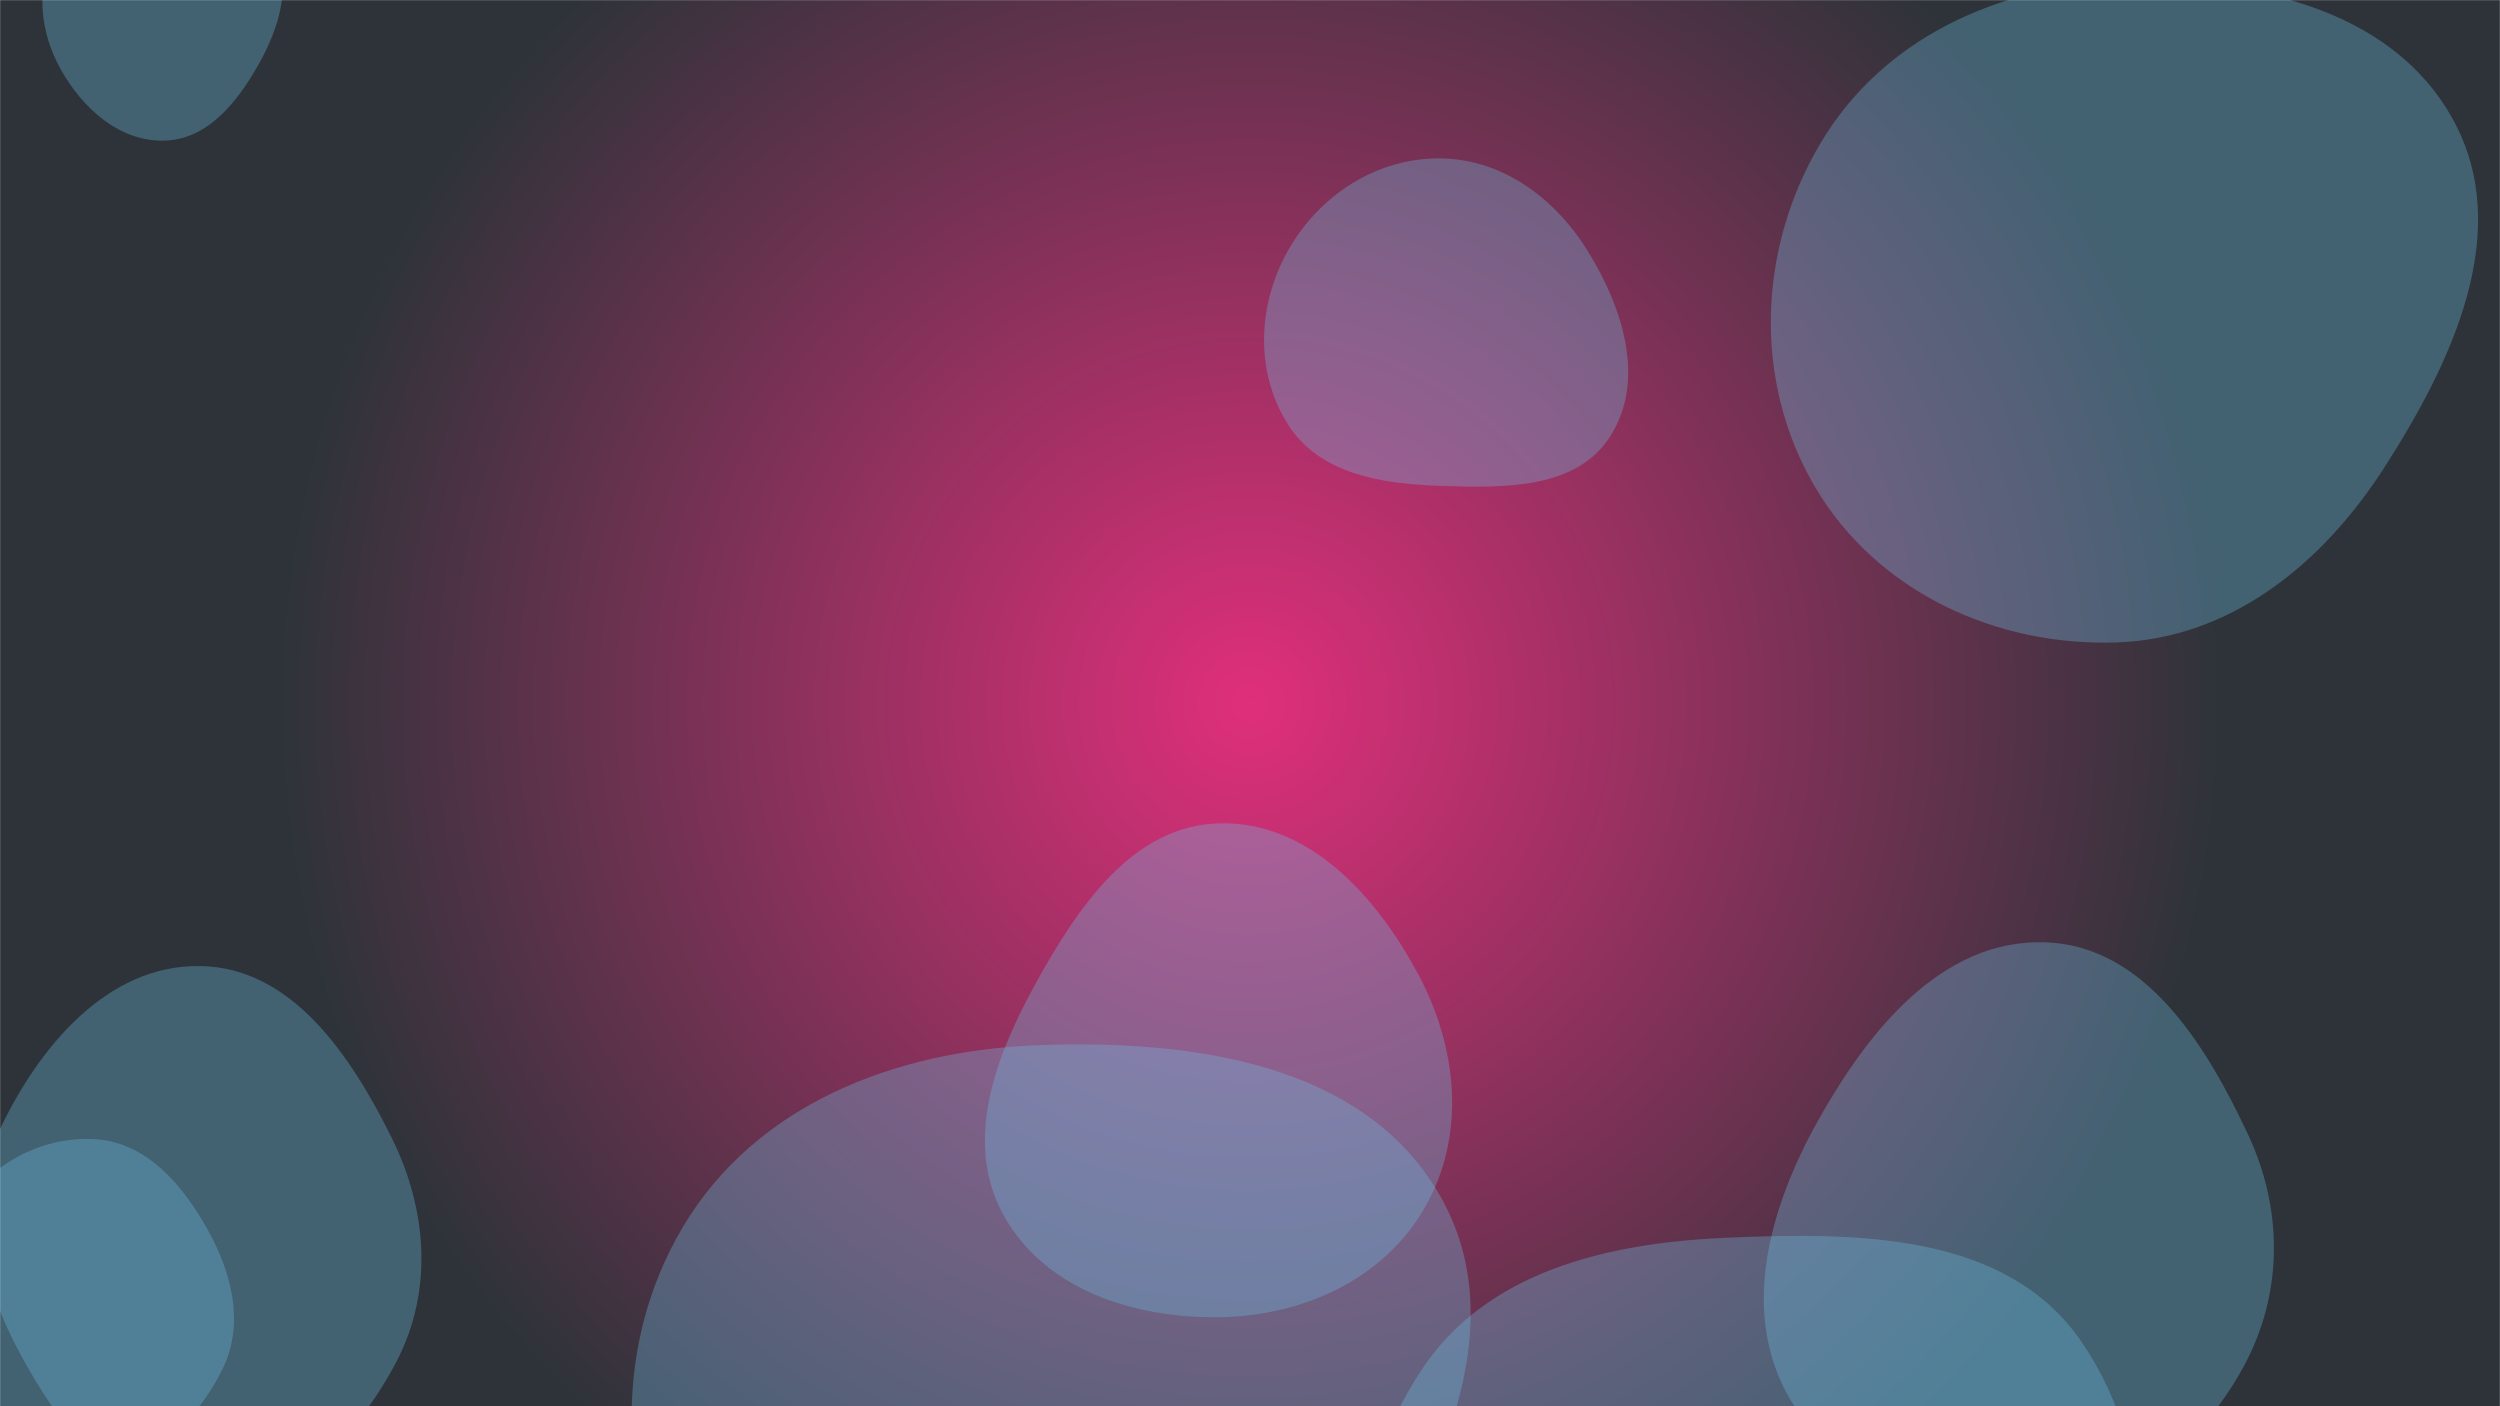
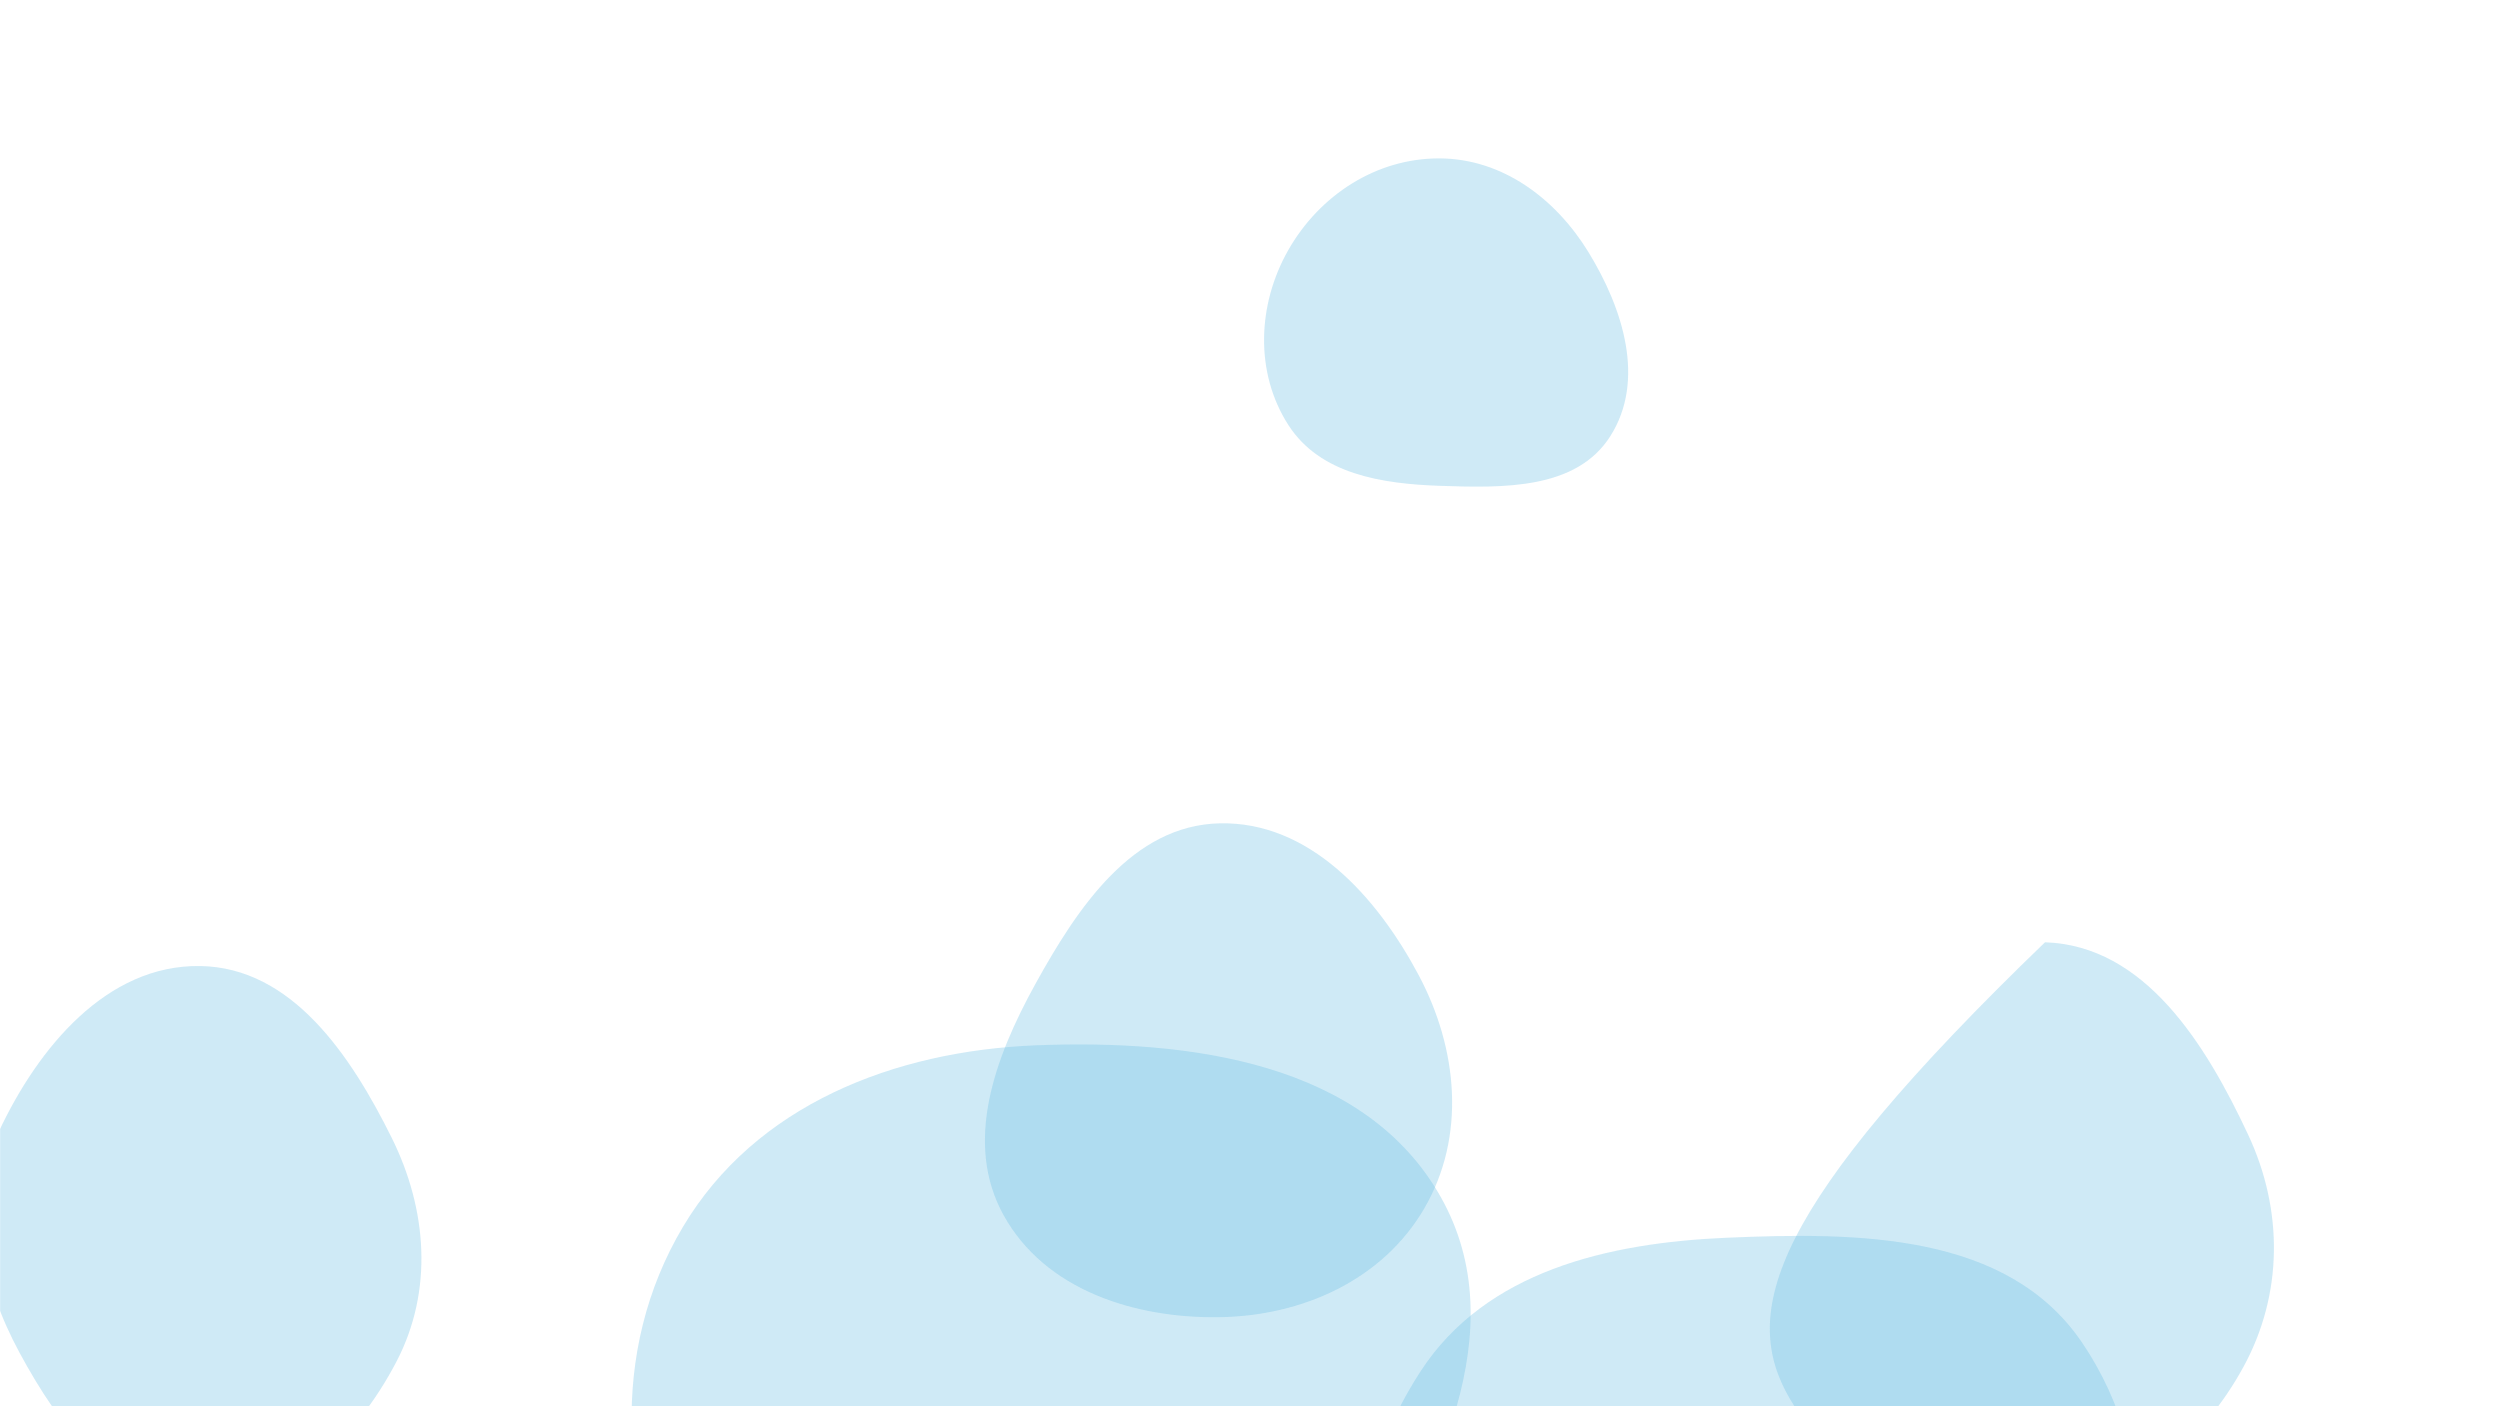
<svg xmlns="http://www.w3.org/2000/svg" version="1.1" width="1920" height="1080" preserveAspectRatio="none" viewBox="0 0 1920 1080">
  <g mask="url(&quot;#SvgjsMask2982&quot;)" fill="none">
-     <rect width="1920" height="1080" x="0" y="0" fill="url(#SvgjsRadialGradient2983)" />
    <path d="M1325.99,1425.015C1425.827,1426.957,1536.23,1424.725,1593.071,1342.626C1656.481,1251.04,1661.585,1122.942,1598.868,1030.88C1541.653,946.894,1427.518,946.184,1325.99,950.582C1234.578,954.541,1141.256,976.279,1091.197,1052.869C1036.448,1136.634,1022.921,1247.942,1076.318,1332.575C1127.072,1413.019,1230.891,1423.165,1325.99,1425.015" fill="rgba(110, 193, 227, 0.33)" class="triangle-float1" />
-     <path d="M1625.748,493.381C1713.273,490.344,1783.628,433.004,1830.986,359.335C1883.676,277.373,1930.867,177.166,1883.912,91.789C1835.888,4.468,1725.337,-17.491,1625.748,-13.844C1533.385,-10.462,1445.705,30.18,1398.38,109.57C1349.912,190.878,1346.015,293.049,1394.26,374.49C1441.646,454.481,1532.831,496.605,1625.748,493.381" fill="rgba(110, 193, 227, 0.33)" class="triangle-float3" />
-     <path d="M72.621,1124.19C116.564,1123.635,152.249,1090.314,171.256,1050.69C187.881,1016.032,177.965,977.304,159.158,943.78C139.821,909.31,112.083,877.053,72.621,874.865C29.803,872.491,-10.852,896.031,-32.304,933.164C-53.765,970.313,-51.082,1015.633,-30.427,1053.237C-8.908,1092.414,27.927,1124.755,72.621,1124.19" fill="rgba(110, 193, 227, 0.33)" class="triangle-float3" />
-     <path d="M1570.554,1157.974C1637.198,1153.194,1691.06,1108.351,1723.028,1049.68C1753.483,993.785,1753.586,929.204,1726.618,871.545C1694.077,801.97,1647.323,726.146,1570.554,723.677C1491.289,721.128,1434.705,791.652,1396.079,860.916C1358.704,927.936,1335.962,1008.485,1374.825,1074.653C1413.315,1140.185,1494.75,1163.411,1570.554,1157.974" fill="rgba(110, 193, 227, 0.33)" class="triangle-float2" />
+     <path d="M1570.554,1157.974C1637.198,1153.194,1691.06,1108.351,1723.028,1049.68C1753.483,993.785,1753.586,929.204,1726.618,871.545C1694.077,801.97,1647.323,726.146,1570.554,723.677C1358.704,927.936,1335.962,1008.485,1374.825,1074.653C1413.315,1140.185,1494.75,1163.411,1570.554,1157.974" fill="rgba(110, 193, 227, 0.33)" class="triangle-float2" />
    <path d="M153.619,1155.675C220.271,1157.292,273.597,1104.888,304.449,1045.784C332.898,991.281,328.122,928.805,300.787,873.735C269.404,810.509,224.198,742.93,153.619,741.915C82.014,740.885,29.243,804.513,-1.066,869.395C-26.79,924.462,-13.943,985.291,14.95,1038.763C45.754,1095.773,88.838,1154.104,153.619,1155.675" fill="rgba(110, 193, 227, 0.33)" class="triangle-float2" />
-     <path d="M126.415,108.006C159.703,107.076,182.405,78.219,198.733,49.196C214.649,20.906,224.572,-11.825,210.207,-40.933C194.237,-73.295,162.503,-97.371,126.415,-97.345C90.365,-97.319,59.676,-72.685,42.835,-40.811C27.091,-11.013,30.243,24.056,46.746,53.441C63.64,83.521,91.929,108.969,126.415,108.006" fill="rgba(110, 193, 227, 0.33)" class="triangle-float1" />
    <path d="M1105.741,373.113C1154.447,374.79,1210.586,376.128,1236.718,334.992C1264.017,292.02,1246.481,236.88,1219.845,193.494C1194.641,152.439,1153.914,121.923,1105.741,121.646C1057.119,121.366,1013.338,149.88,989.341,192.169C965.66,233.902,963.55,286.123,989.51,326.478C1013.717,364.107,1061.025,371.573,1105.741,373.113" fill="rgba(110, 193, 227, 0.33)" class="triangle-float1" />
    <path d="M795.597,1453.091C911.87,1450.413,984.573,1342.131,1043.1,1241.626C1102.169,1140.192,1164.138,1021.484,1106.473,919.245C1048.209,815.942,914.106,798.124,795.597,802.803C686.776,807.099,580.188,848.621,524.515,942.221C467.662,1037.806,475.394,1155.262,527.523,1253.503C583.49,1358.977,676.226,1455.841,795.597,1453.091" fill="rgba(110, 193, 227, 0.33)" class="triangle-float2" />
    <path d="M936.76,1011.603C1000.303,1010.588,1061.833,983.012,1093.824,928.1C1126.017,872.84,1119.659,805.624,1089.665,749.14C1057.423,688.422,1005.49,630.79,936.76,632.316C869.688,633.805,827.586,696.935,795.182,755.679C764.25,811.755,739.754,877.224,770.755,933.263C802.5,990.647,871.188,1012.651,936.76,1011.603" fill="rgba(110, 193, 227, 0.33)" class="triangle-float3" />
  </g>
  <defs>
    <mask id="SvgjsMask2982">
      <rect width="1920" height="1080" fill="#ffffff" />
    </mask>
    <radialGradient cx="50%" cy="50%" r="1101.45" gradientUnits="userSpaceOnUse" id="SvgjsRadialGradient2983">
      <stop stop-color="rgba(224, 47, 123, 1)" offset="0" />
      <stop stop-color="rgba(45, 51, 57, 1)" offset="0.68" />
    </radialGradient>
    <style>
            @keyframes float1 {
                0%{transform: translate(0, 0)}
                50%{transform: translate(-10px, 0)}
                100%{transform: translate(0, 0)}
            }

            .triangle-float1 {
                animation: float1 5s infinite;
            }

            @keyframes float2 {
                0%{transform: translate(0, 0)}
                50%{transform: translate(-5px, -5px)}
                100%{transform: translate(0, 0)}
            }

            .triangle-float2 {
                animation: float2 4s infinite;
            }

            @keyframes float3 {
                0%{transform: translate(0, 0)}
                50%{transform: translate(0, -10px)}
                100%{transform: translate(0, 0)}
            }

            .triangle-float3 {
                animation: float3 6s infinite;
            }
        </style>
  </defs>
</svg>